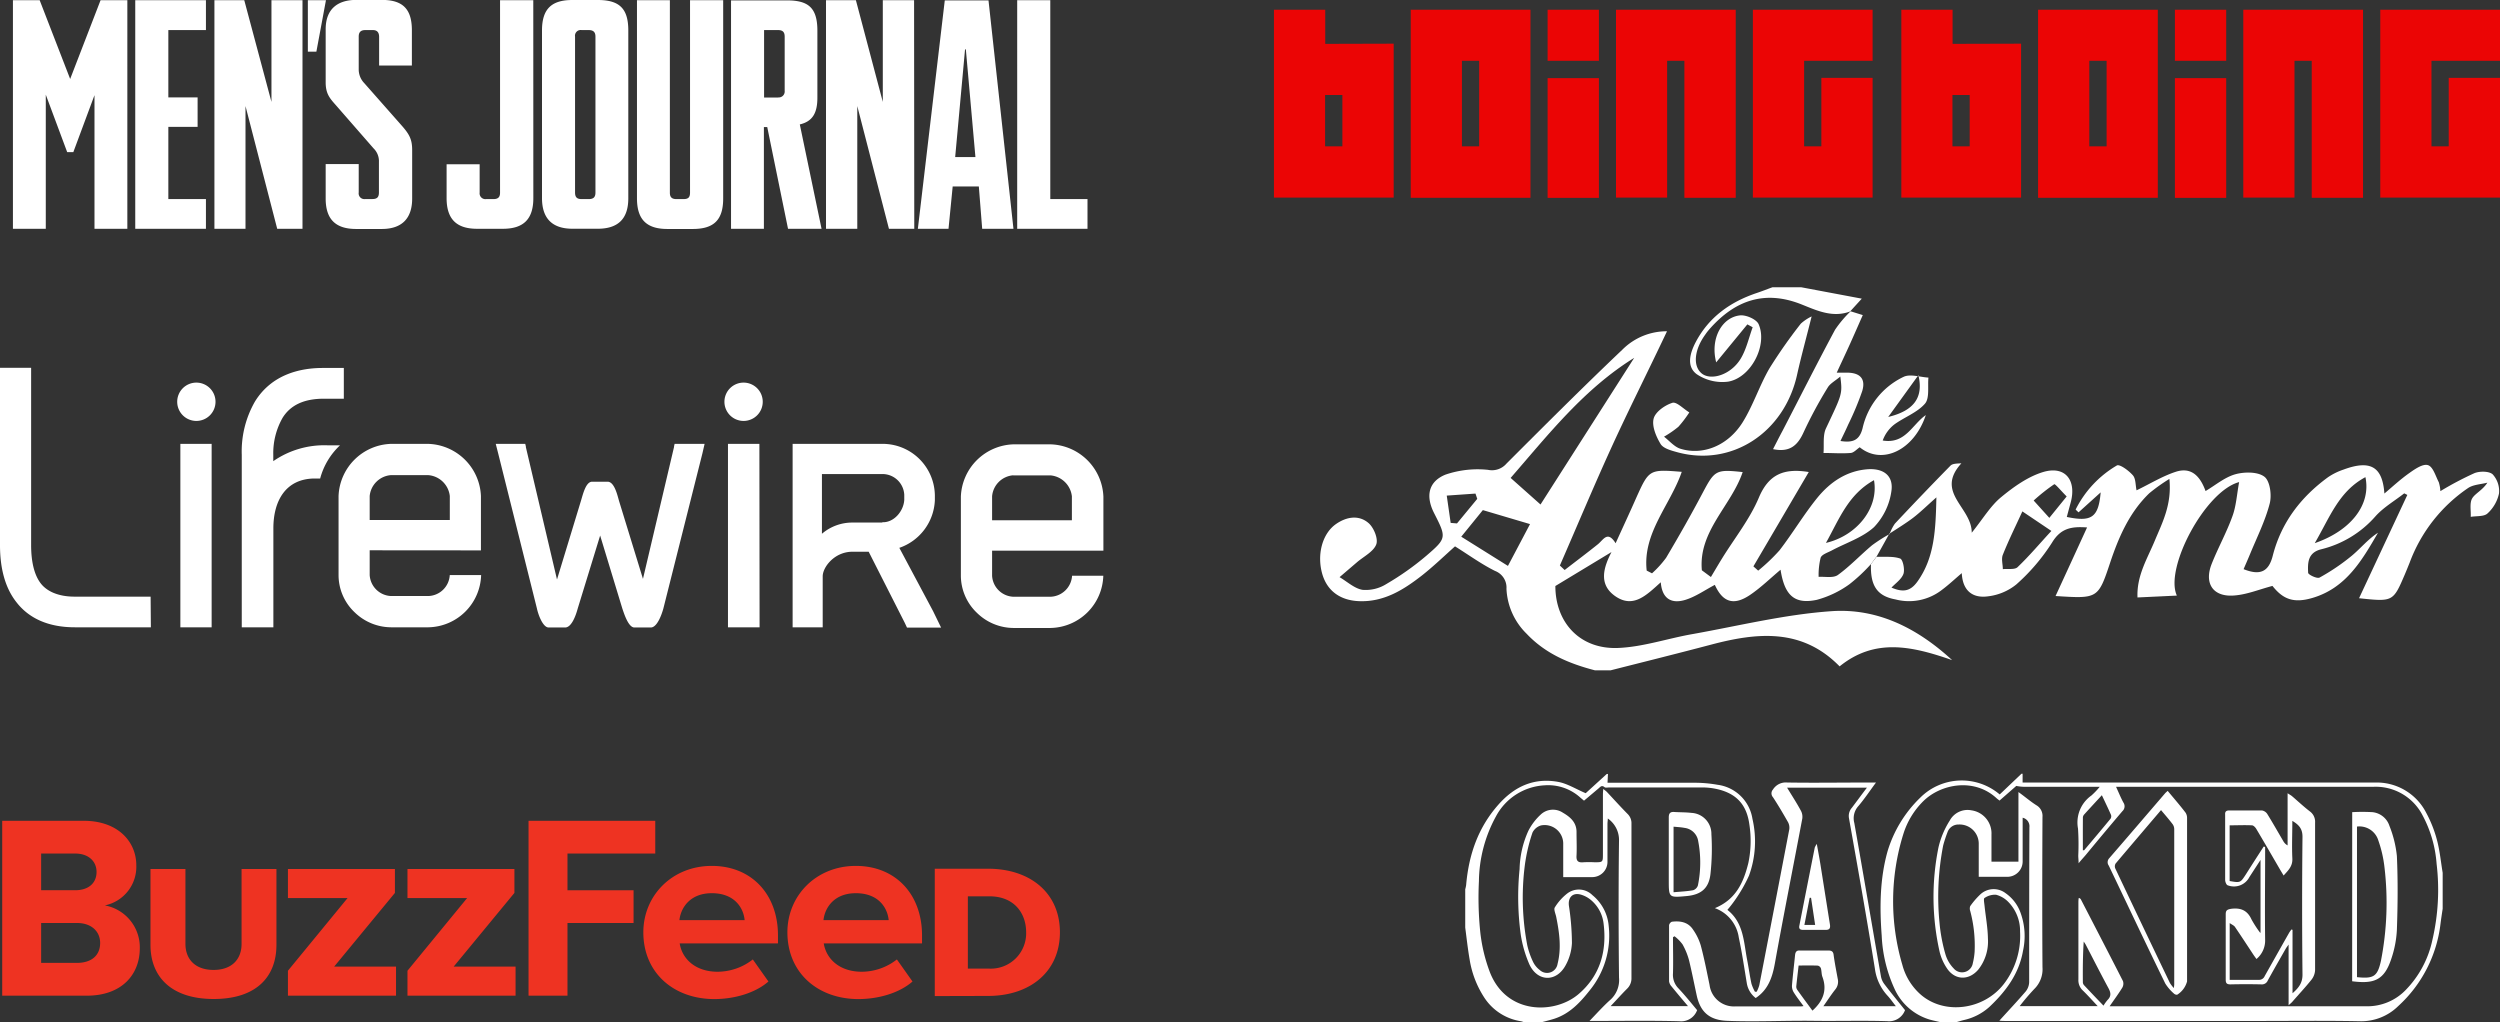
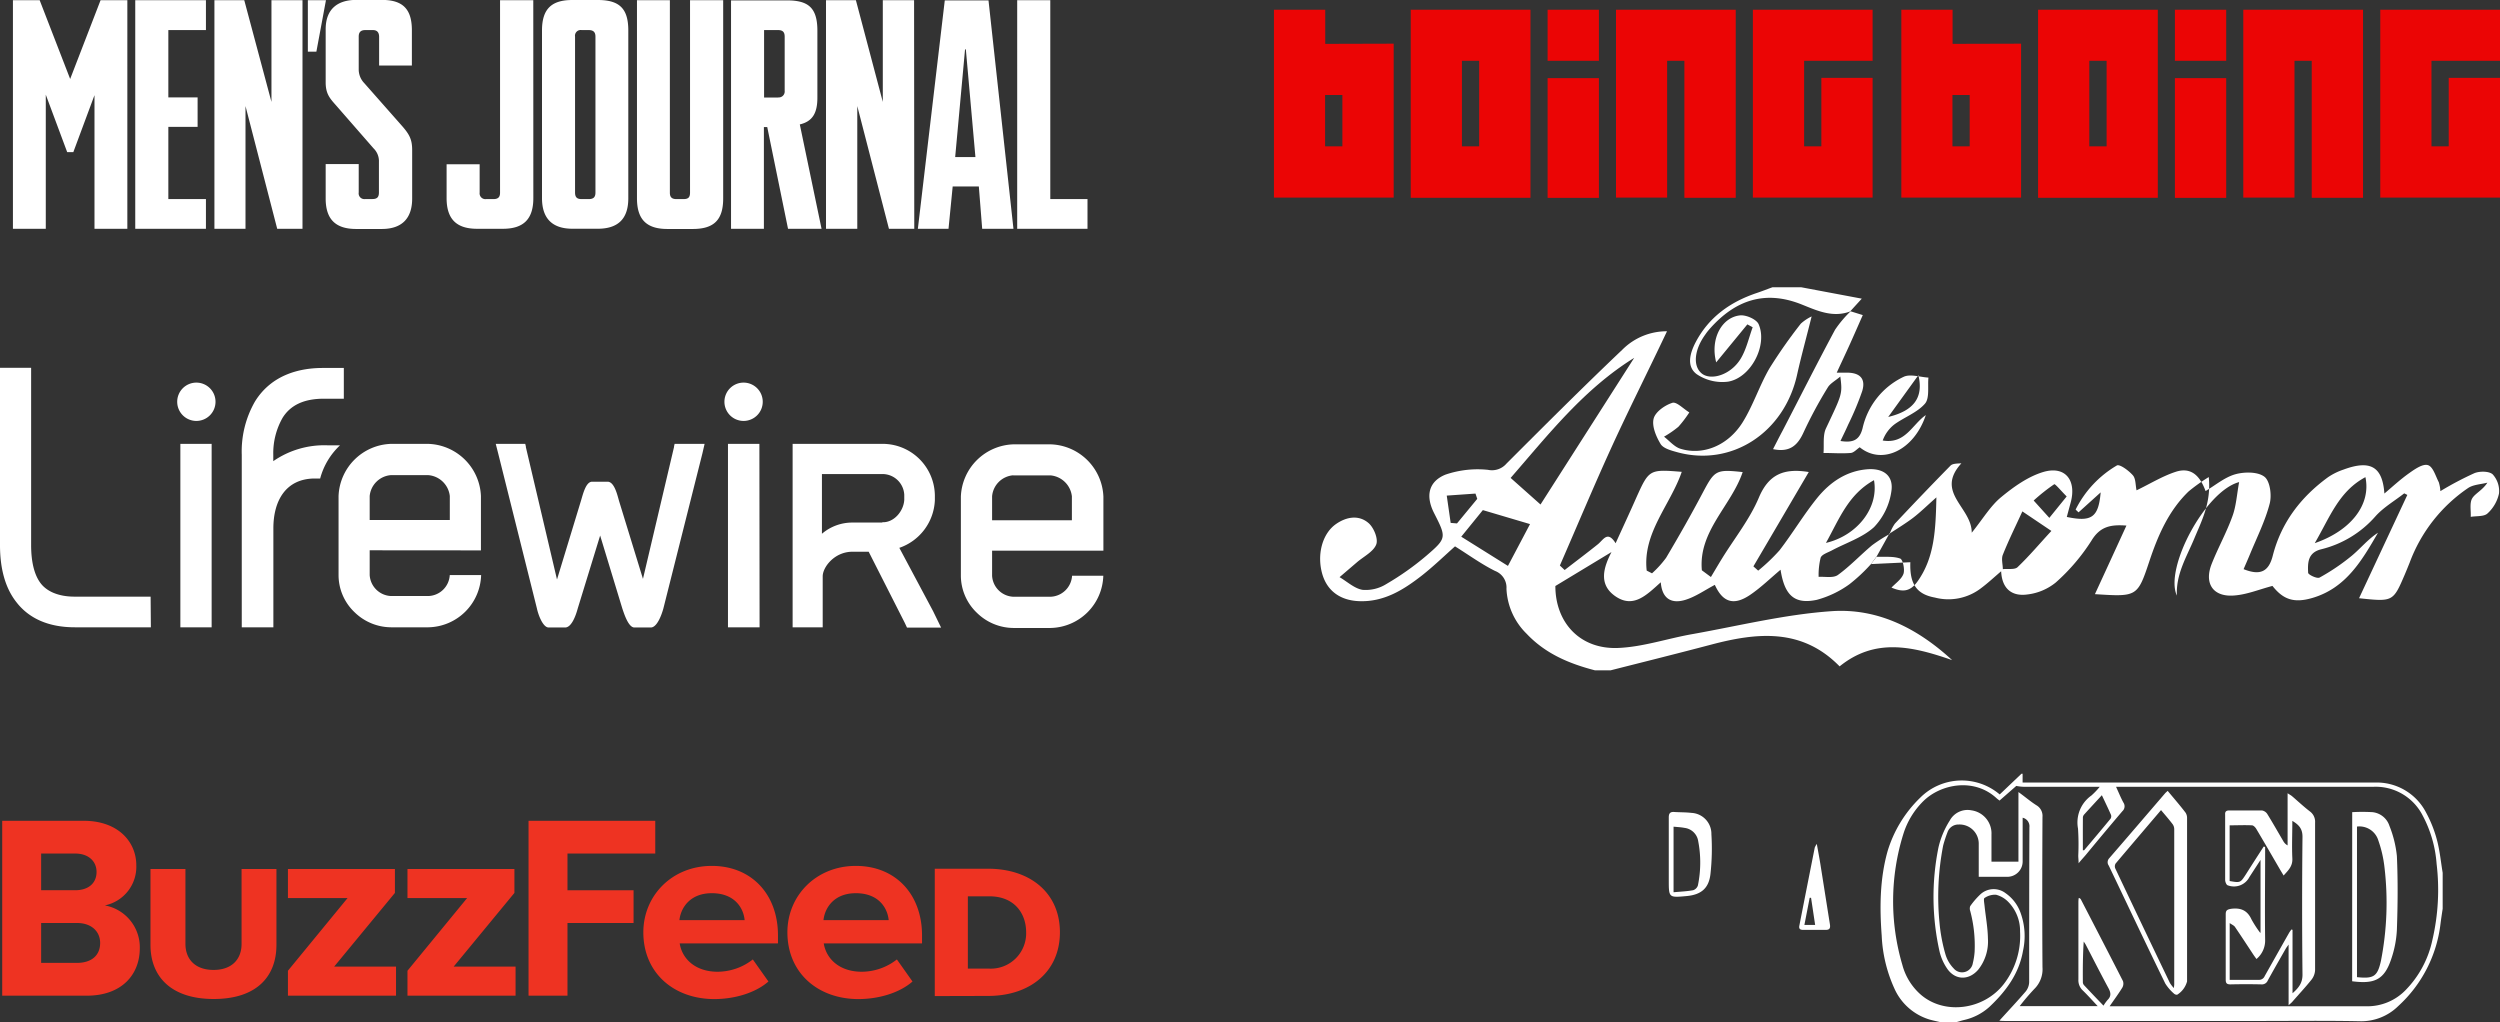
<svg xmlns="http://www.w3.org/2000/svg" id="Layer_1" data-name="Layer 1" viewBox="0 0 522 213.4">
  <rect x="0" y="0" width="522" height="213.4" fill="#333333" stroke="none" />
  <defs>
    <style>
      .cls-1{fill:#fff}.cls-3{fill:red}.cls-4{fill:#e32}
    </style>
  </defs>
  <path d="M122.92 41.57h-1.48c-1 0-1.37-.41-1.37-1.4V7.64a1.19 1.19 0 0 1 1.37-1.36h1.48c.91 0 1.41.37 1.41 1.36v32.57c0 1-.46 1.36-1.41 1.36m8.27-35.21c0-4.54-1.82-6.36-6.37-6.36h-5.29c-4.29 0-6.36 1.78-6.36 6.36v35c0 4.38 2.27 6.4 6.36 6.4h5.29c4.22 0 6.37-2.06 6.37-6.36Zm31.28 14h-2.93V6.28h2.93c.95 0 1.37.41 1.37 1.36v11.34a1.24 1.24 0 0 1-1.37 1.36m4.53 5.64c2.64-.62 3.67-2.35 3.67-5.58v-14c0-4.83-1.94-6.32-6.36-6.32h-11.67v47.69h6.86V26.53h.7l4.34 21.24h7Zm32.44 6.82 2.06-22.48h.17l2 22.48ZM206.4.08h-9.13l-5.62 47.69h6.4l.87-8.84h5.46l.7 8.84h6.53ZM26.55.04H21l-6.35 16.45L8.28.04H2.7v47.73h6.86v-28l4.47 12h1.28l4.42-11.9v27.9h6.86V.04ZM43 41.57h-7.85V26.49h6.11v-6.16h-6.11V6.28H43V.04H28.24v47.73H43ZM63.21.04h-6.53v21.24L51 .04h-6.23v47.73h6.49V22.15l6.62 25.62h5.28V.04Zm22.85 31.28c0-2.27-.62-3.34-2.27-5.2l-7.73-8.76a4.12 4.12 0 0 1-1.16-2.9V7.64c0-.86.37-1.36 1.37-1.36h1.61c.86 0 1.28.5 1.28 1.41v6H86V6.32c0-4.54-2-6.34-6.3-6.34h-5.29C70.6-.02 68 1.78 68 6.12v11.07c0 2.36.83 3.31 2.11 4.75L78 30.98a3.74 3.74 0 0 1 1.12 2.85v6.37c0 1-.42 1.36-1.37 1.36h-1.48a1.19 1.19 0 0 1-1.37-1.36v-5.94H68v7.19c0 4.34 2.07 6.36 6.37 6.36h5.33c4.29 0 6.36-2.27 6.36-6.36ZM64.28.04v10.75h1.78l2-10.75Zm47.07 0h-6.94v40.21c0 .91-.41 1.32-1.37 1.32h-1.52a1.21 1.21 0 0 1-1.37-1.36V34.3h-6.9v7.07c0 4.42 2.11 6.4 6.36 6.4H105c4.3 0 6.36-2 6.36-6.4Zm39.59 0h-6.86v40.17c0 1-.37 1.36-1.36 1.36h-1.49c-.95 0-1.36-.41-1.36-1.32V.04H133v41.37c0 4.42 2 6.4 6.36 6.4h5.29c4.35 0 6.35-1.83 6.35-6.36V.04Zm39.92 0h-6.53v21.24L178.71.04h-6.24v47.73H179V22.15l6.61 25.62h5.29ZM227 47.77h-14.61V.04h6.91v41.53h7.77v6.2Z" class="cls-1" />
  <g style="opacity:.9">
    <path d="M291 9.12v32.14h-25V2.03h10.71v7.13Zm-10.71 10.72h-3.61v10.71h3.61ZM319.56 2.03V41.3h-25V2.03ZM308.85 12.7h-3.6v17.85h3.6ZM333.85 2.03V12.7h-10.71V2.03Zm0 14.28v25h-10.71v-25ZM337.42 41.26V2.03h25V41.3H351.7V12.7h-3.6v28.56ZM391 2.03V12.7h-14.3v17.85h3.6V16.26H391v25h-25V2.03ZM422 9.12v32.14h-25V2.03h10.7v7.13Zm-10.73 10.72h-3.6v10.71h3.6ZM450.55 2.03V41.3h-25V2.03ZM439.86 12.7h-3.61v17.85h3.61ZM464.83 2.03V12.7h-10.71V2.03Zm0 14.28v25h-10.71v-25ZM468.4 41.26V2.03h25V41.3h-10.71V12.7h-3.6v28.56ZM522 2.03V12.7h-14.31v17.85h3.6V16.26H522v25h-25V2.03Z" class="cls-3" />
  </g>
  <g id="Layer_2" data-name="Layer 2">
    <g id="Layer_1-2" data-name="Layer 1-2">
      <path d="M100.12 114.92h.3v-11.34a11.37 11.37 0 0 0-11-10.9h-7.81a11.33 11.33 0 0 0-10.92 10.9v16.52a10.7 10.7 0 0 0 3.37 7.76 11 11 0 0 0 7.57 3.12h7.83a11.23 11.23 0 0 0 11-10.9h-6.55a4.63 4.63 0 0 1-4.45 4.37h-7.83a4.66 4.66 0 0 1-4.44-4.37v-5.18Zm-18.5-15.71h7.82a4.92 4.92 0 0 1 4.48 4.37v5H77.19v-5a4.83 4.83 0 0 1 4.4-4.37ZM230.06 114.98h.33v-11.3a11.38 11.38 0 0 0-11-10.9h-7.83a11.35 11.35 0 0 0-10.93 10.9v16.51a10.76 10.76 0 0 0 3.37 7.79 11 11 0 0 0 7.55 3.14h7.82a11.23 11.23 0 0 0 11-10.9h-6.52a4.68 4.68 0 0 1-4.45 4.38h-7.82a4.64 4.64 0 0 1-4.43-4.38v-5.24Zm-18.5-15.72h7.79a4.94 4.94 0 0 1 4.46 4.37v5h-16.66v-5a4.81 4.81 0 0 1 4.4-4.39ZM31.5 130.98H15.64c-5.41 0-9.55-1.78-12.24-5.28-2.29-2.92-3.4-6.93-3.4-11.9v-37h6.5v37c0 3.59.69 6.29 2 8s3.74 2.78 7.07 2.78h15.88ZM44.19 92.68h-6.53v38.3h6.53ZM41 87.89a4 4 0 1 0-4-4 4 4 0 0 0 4 4ZM158.56 92.68H152v38.3h6.6ZM155.26 87.89a4 4 0 1 0-4-4 4 4 0 0 0 4 4ZM59 87.25c1.63-2.64 4.45-4 8.62-4h4.17v-6.42h-4.4c-4.48 0-10.57 1.21-14.15 7a20.91 20.91 0 0 0-2.76 11.15v36h6.6v-20.66c0-5.85 2.65-10.38 8.64-10.41h1.13A14.67 14.67 0 0 1 71 92.98h-2.67a18.69 18.69 0 0 0-11.27 3.31v-1.31A14.92 14.92 0 0 1 59 87.25ZM147.12 92.68h-6.26l-.12.51v.13l-6.49 27.55-5-16.29c-.37-1.33-1-4-2.39-4h-3.22c-1.33 0-1.92 2.64-2.34 4l-5 16.42-6.5-27.64v-.15l-.13-.53h-6.16l.51 2 8.08 32.34c.35 1.61 1.33 4 2.45 4H118c1.32 0 2.21-2.4 2.64-4l4.67-15.2 4.62 15.2c.44 1.32 1.32 4 2.53 4h3.42c1.32 0 2.27-2.64 2.64-4l8.14-32.34ZM194.83 127.61l-7.05-13.22a11 11 0 0 0 7.42-9.93v-1.07a10.91 10.91 0 0 0-11.12-10.71H165.5v38.3h6.28v-10.64c0-1.92 2.45-5.14 6.22-5.14h3.38l7.53 14.84.47 1h7.12Zm-10.57-18.5H178a9.73 9.73 0 0 0-6.38 2.34V98.98h12.6a4.56 4.56 0 0 1 4.59 4.32v1.09c-.15 2.39-2.2 4.77-4.59 4.65Z" class="cls-1" />
    </g>
  </g>
  <g id="BuzzFeed_on_White" data-name="BuzzFeed on White">
    <path d="M.46 207.9v-36.52h17c7.25 0 11 4.43 11 9.29a8.23 8.23 0 0 1-6.57 8.38 8.89 8.89 0 0 1 7.3 8.93c0 5.53-3.78 9.92-11.07 9.92Zm19.7-25.84c0-2.25-1.71-3.84-4.45-3.84H8.59v7.66h7.12c2.74 0 4.45-1.46 4.45-3.82Zm.75 14.83c0-2.31-1.71-4.17-4.86-4.17H8.59v8.33h7.48c3 0 4.84-1.53 4.84-4.16ZM31.42 197.31v-15.87h7.3v15.65c0 3.15 2 5.43 5.87 5.43s5.85-2.28 5.85-5.43v-15.65h7.28v15.85c0 6.64-4.17 11.3-13.1 11.3s-13.2-4.71-13.2-11.28ZM60.12 207.9v-5.21l12.45-15.17H60.12v-6.08h22.34v5l-12.68 15.38h12.91v6.08ZM85.08 207.9v-5.21l12.45-15.17H85.08v-6.08h22.33v5l-12.68 15.38h12.92v6.08ZM110.36 207.9v-36.52h26.46v6.84h-18.33v7.66h13.8v6.84h-13.8v15.18ZM134.33 194.66c0-7.66 6-13.86 14.29-13.86s13.82 5.92 13.82 14.5v1.68h-20.52c.51 3.22 3.26 5.92 7.94 5.92a12 12 0 0 0 7.33-2.57l3.26 4.61c-2.75 2.4-7.09 3.67-11.36 3.67-8.42-.04-14.76-5.47-14.76-13.95Zm14.29-8.16c-4.5 0-6.47 3-6.76 5.63h13.62c-.23-2.53-2.07-5.63-6.86-5.63ZM164.41 194.66c0-7.66 6-13.86 14.29-13.86s13.82 5.92 13.82 14.5v1.68H172c.52 3.22 3.26 5.92 7.95 5.92a11.94 11.94 0 0 0 7.32-2.57l3.26 4.61c-2.74 2.4-7.09 3.67-11.36 3.67-8.42-.04-14.76-5.47-14.76-13.95Zm14.29-8.16c-4.51 0-6.47 3-6.76 5.63h13.62c-.24-2.53-2.08-5.63-6.86-5.63ZM195.18 207.98v-26.59h11.13c8.73 0 15 5 15 13.27s-6.27 13.29-15 13.29Zm19.08-13.29c0-4.12-2.59-7.54-7.66-7.54h-4.51v15.1h4.51a7.38 7.38 0 0 0 7.66-7.59Z" class="cls-4" />
  </g>
-   <path d="m335.74 161.59-.09 1.85h18.45a27.22 27.22 0 0 1 4.51.42 8.48 8.48 0 0 1 7.3 7.11 20.84 20.84 0 0 1-.72 11.86 30.67 30.67 0 0 1-2.85 5 25.58 25.58 0 0 1-1.66 2.15c3.43 2.69 3.4 6.74 4.13 10.48.32 1.64.54 3.29.89 4.92a8.63 8.63 0 0 0 .73 1.69h.37a7.31 7.31 0 0 0 .54-1.35q3.15-16.27 6.26-32.54a2.45 2.45 0 0 0-.3-1.58c-1-1.75-2-3.46-3.11-5.15a1.19 1.19 0 0 1 0-1.59 3.16 3.16 0 0 1 3-1.47c5.68.09 11.36 0 17.05 0h1.47c-1.32 1.78-2.42 3.44-3.7 4.94a3.8 3.8 0 0 0-.83 3.51c1.89 10.69 3.7 21.39 5.57 32.08a3.76 3.76 0 0 0 .74 1.61c1.4 1.83 2.86 3.61 4.28 5.39a3.55 3.55 0 0 1-3.72 2.3c-5.11-.16-10.23 0-15.34-.07-6-.08-12.08.24-18.11 0-3.62-.15-5.57-1.8-6.33-5.32-.52-2.41-1-4.83-1.57-7.21a14.26 14.26 0 0 0-1.39-3.44 8.61 8.61 0 0 0-1.67-1.69l-.32.2c0 2.51.07 5 0 7.55a4 4 0 0 0 1.15 3.14c1.37 1.46 2.61 3 3.89 4.54a3.54 3.54 0 0 1-3.74 2.31c-5.75-.15-11.51-.06-17.27-.06h-1.46c1.51-1.56 2.79-3 4.25-4.32a5.56 5.56 0 0 0 1.91-4.75c-.1-9.51-.12-19 0-28.52a5.47 5.47 0 0 0-2.34-4.68c0 .44-.07.79-.07 1.14v8a3.18 3.18 0 0 1-3.11 3.1h-6.13v-7.12a3.88 3.88 0 0 0-4.64-3.67 2.89 2.89 0 0 0-1.78 1.5 35.54 35.54 0 0 0-1.61 6.93 53 53 0 0 0 .53 16.62 16.62 16.62 0 0 0 1.19 3.41 4.73 4.73 0 0 0 1.41 1.73 2.22 2.22 0 0 0 3.72-1.29c.84-3.29.37-6.54-.28-9.79-.14-.69-.57-1.6-.29-2a11 11 0 0 1 2.63-2.93 4 4 0 0 1 5.22.38 9.3 9.3 0 0 1 3.4 6.47 18.08 18.08 0 0 1-4 13.45c-2 2.53-4.15 4.82-7.32 5.87-.89.29-1.81.5-2.72.75h-3.63a4.65 4.65 0 0 0-.63-.21 11.17 11.17 0 0 1-7.75-5.05 20.46 20.46 0 0 1-3-7.9c-.38-2.19-.62-4.4-.91-6.61v-8a6.56 6.56 0 0 0 .19-.88c.54-6.3 2.48-12 6.77-16.83 3.36-3.79 7.42-5.61 12.4-4.72 1.93.34 3.72 1.49 5.79 2.37l4.39-4Zm-5 5.59-.73-.61a10 10 0 0 0-7.41-2.6 12.25 12.25 0 0 0-10.26 6.52 28.78 28.78 0 0 0-3.54 13.49 69.94 69.94 0 0 0 .27 10.54 34 34 0 0 0 2 8.43c3.48 9 13.6 8.84 18.53 4.62 4.53-3.88 5.94-9 5.23-14.72a7.52 7.52 0 0 0-2.53-4.83 5.79 5.79 0 0 0-2.24-1.23c-1.72-.47-2.69.62-2.47 2.34a53.44 53.44 0 0 1 .63 7.77 10.62 10.62 0 0 1-1.35 4.71c-1.93 3.49-5.8 3.4-7.51-.19a24.8 24.8 0 0 1-1.84-6.37 58.27 58.27 0 0 1-.23-13.59 20.31 20.31 0 0 1 1.84-8 12 12 0 0 1 2.65-3.45 3.72 3.72 0 0 1 4.56-.31c1.57.91 2.9 2.06 2.84 4.16 0 1.59.08 3.18 0 4.77-.09 1.21.38 1.52 1.48 1.41a21.49 21.49 0 0 1 2.27 0c1.76 0 1.76 0 1.76-1.81v-12c0-.44 0-.87.08-1.5.37.31.58.45.75.63 1.43 1.52 2.82 3.07 4.28 4.55a2.7 2.7 0 0 1 .85 2.1v32.15a3 3 0 0 1-.93 2.3c-1.13 1.13-2.2 2.33-3.42 3.62h16.15c-1.22-1.45-2.34-2.76-3.43-4.11a2 2 0 0 1-.52-1.07v-11.71a1 1 0 0 1 .58-.73c1.74-.22 3.39.06 4.42 1.63a11.5 11.5 0 0 1 1.62 3.32c.73 2.73 1.27 5.51 1.84 8.27a5.12 5.12 0 0 0 5.32 4.46h13.74a5.1 5.1 0 0 0 .56-.07c-.74-1-1.42-1.87-2-2.79a2.53 2.53 0 0 1-.42-1.45c.17-2.14.44-4.28.65-6.42.07-.64.32-1 1-.94h6c.71 0 1 .29 1.06 1 .23 1.65.55 3.28.85 4.91a2.56 2.56 0 0 1-.51 2.22c-.86 1.08-1.6 2.24-2.49 3.5h15.14c-.65-.83-1.16-1.57-1.77-2.23a10.2 10.2 0 0 1-2.61-5.6c-1.69-10.47-3.54-20.91-5.4-31.36a2.6 2.6 0 0 1 .6-2.26c1-1.33 2-2.69 3.13-4.18h-16.66c1 1.66 2 3.18 2.85 4.76a2.68 2.68 0 0 1 .32 1.68c-1.9 10.09-3.91 20.16-5.73 30.26-.53 2.94-1.41 5.5-4 7.22a4.89 4.89 0 0 1-1.85-3.06c-.53-3.19-1-6.4-1.68-9.57a7.66 7.66 0 0 0-5-6.14c4.38-1.79 6-5.35 7-9.45a22.41 22.41 0 0 0 .21-8c-.54-4.06-2.61-6.42-6.59-7.37a14 14 0 0 0-3-.38h-19.66c-.34 0-.79.11-1-.06-.57-.48-.87-.06-1.23.25Zm44.81 34.42c-.17 1.53-.35 2.95-.49 4.37a1.18 1.18 0 0 0 .22.72c1.05 1.48 2.13 2.93 3.16 4.33 2.16-1.94 3.14-4.2 2.08-7.06-.21-.56-.15-1.21-.32-1.78a.93.93 0 0 0-.65-.56c-1.28-.05-2.55-.02-3.97-.02Z" class="cls-1" />
  <path d="M405.05 213.4c-.73-.17-1.47-.32-2.19-.53a11.73 11.73 0 0 1-7.33-6.51 29.66 29.66 0 0 1-2.63-11c-.44-5.91-.4-11.78 1.21-17.57a25.94 25.94 0 0 1 6.81-11.21 12.25 12.25 0 0 1 16.62-.7l4.55-4.33h.23v1.85h73.44a11.6 11.6 0 0 1 10.81 6.27 25.88 25.88 0 0 1 2.28 5.77c.59 2.22.8 4.53 1.18 6.8v7.5c-.15 1-.32 2.08-.45 3.12a27.6 27.6 0 0 1-8.82 17.2 11 11 0 0 1-8.11 3.17c-7-.14-14-.05-21-.05h-52.83c-.39 0-.79 0-1.36-.06 1.93-2.13 3.77-4.08 5.51-6.11a3.3 3.3 0 0 0 .72-1.9c0-10.79 0-21.58.05-32.37a1.83 1.83 0 0 0-1.41-2v9.05a3.21 3.21 0 0 1-3.23 3.29h-5.94v-7a4 4 0 0 0-4.2-3.92 2.4 2.4 0 0 0-2.34 1.66 28.16 28.16 0 0 0-.88 2.69 55.86 55.86 0 0 0-.76 16.27 34.26 34.26 0 0 0 1.25 6.55 7.11 7.11 0 0 0 1.7 2.88 2.28 2.28 0 0 0 4-1.12 14.2 14.2 0 0 0 .37-2.35 28 28 0 0 0-.92-8.54 1.48 1.48 0 0 1 0-1 16.3 16.3 0 0 1 2.06-2.4 4.09 4.09 0 0 1 5.33-.3 8.45 8.45 0 0 1 3.09 4 14.26 14.26 0 0 1 .54 8.05c-.83 4.78-3.57 8.44-7 11.68a11.75 11.75 0 0 1-5.28 2.74c-.51.12-1 .28-1.51.42ZM421 164.1l-3.5 3.06c-.26-.2-.44-.33-.61-.48-4.69-4.34-11.67-3-15.33.63a16.52 16.52 0 0 0-4.14 6.83 47 47 0 0 0-.2 27.36 12.51 12.51 0 0 0 3.85 6.19c4.9 4.24 13.08 3.22 17.3-2.19a16.49 16.49 0 0 0 3.42-11 8.64 8.64 0 0 0-2.54-6.26 5.49 5.49 0 0 0-2.49-1.42 3.89 3.89 0 0 0-2.39.68c-.24.13-.06 1 0 1.6.24 2.28.67 4.57.71 6.86a9.49 9.49 0 0 1-2 6.48c-2 2.35-4.92 2.25-6.59-.3a10.81 10.81 0 0 1-1.47-3.29 52 52 0 0 1-.26-21.94 18.08 18.08 0 0 1 2.35-5.58 4.22 4.22 0 0 1 4.54-2.13 4.86 4.86 0 0 1 4.17 5.07v5.64h5.63v-14.53c1.4 1 2.54 2 3.77 2.77a2.55 2.55 0 0 1 1.25 2.43c-.05 10.45-.07 20.9 0 31.36a5.78 5.78 0 0 1-1.7 4.55 47 47 0 0 0-3.06 3.59H438c-1.12-1.19-2.07-2.26-3.09-3.25a2.9 2.9 0 0 1-.94-2.31v-15.9c0-.38 0-.76.08-1.13a.64.64 0 0 1 .46.35c2.93 5.67 5.87 11.34 8.76 17a1.67 1.67 0 0 1-.14 1.39c-.78 1.27-1.67 2.47-2.64 3.88h53.6a11.12 11.12 0 0 0 8.22-3.4 21.26 21.26 0 0 0 5.58-10.48 45.92 45.92 0 0 0 .87-15.89 25.26 25.26 0 0 0-2.91-10.06 11 11 0 0 0-10.22-6h-53.8c.58 1.26 1 2.31 1.54 3.3a1.37 1.37 0 0 1-.22 1.8c-2.55 3-5.06 6-7.58 9.06-.44.53-.9 1-1.56 1.81 0-.76-.07-1.16-.07-1.57a51 51 0 0 0-.05-5.67 6.89 6.89 0 0 1 2.8-6.91 16.43 16.43 0 0 0 1.74-1.82h-15.91a9.29 9.29 0 0 1-1.52-.18Zm18.21 45.88a9 9 0 0 1 .85-1.19c.82-.81.68-1.56.16-2.51-1.62-3-3.14-6-4.7-9-.13-.24-.29-.46-.44-.69-.19 2.87-.2 5.68-.18 8.5a1 1 0 0 0 .24.61c1.33 1.42 2.68 2.84 4.07 4.28Zm-4.31-32.44c.19 0 .29 0 .32-.07 1.83-2.16 3.66-4.33 5.46-6.52a.94.94 0 0 0 .1-.8c-.59-1.34-1.23-2.66-1.91-4.11-1.29 1.4-2.49 2.7-3.67 4a1.06 1.06 0 0 0-.29.6c-.02 2.34-.01 4.62-.01 6.93ZM348.44 178.3v-7.61c0-.81.25-1.2 1.1-1.15 1.21.08 2.43.05 3.63.19a4.38 4.38 0 0 1 4.17 4.45 48.53 48.53 0 0 1-.2 8.35c-.35 3-2 4.3-5 4.57-3.7.34-3.7.34-3.7-3.35Zm1-5.69v13.69c1.41-.13 2.76-.18 4.08-.42a1.55 1.55 0 0 0 1-1 23.65 23.65 0 0 0 .07-9.22 3.29 3.29 0 0 0-2.88-2.8c-.71-.14-1.44-.17-2.28-.25ZM379.35 176.21c.28 1.57.52 2.84.73 4.12.67 4.21 1.33 8.42 2 12.62.13.8 0 1.23-.93 1.21h-4.65c-.62 0-.93-.21-.8-.87q1.6-8.16 3.22-16.31a4 4 0 0 1 .43-.77Zm-1.2 11.25h-.29l-1.1 5.66H379Z" class="cls-1" />
  <path d="M472 194.66v-15.11l-2.32 3.57a3.63 3.63 0 0 1-4.54 1.73c-.27-.08-.53-.73-.53-1.13V170.09c-.05-.62.22-.87.86-.87h6.81a1.66 1.66 0 0 1 1.11.71c1.15 1.86 2.23 3.77 3.34 5.66a2.27 2.27 0 0 0 .92.93v-10.89c.44.29.69.42.9.59 1.24 1.06 2.43 2.18 3.71 3.17a2.67 2.67 0 0 1 1.13 2.39v30.79a3.5 3.5 0 0 1-.76 2c-1.28 1.6-2.68 3.09-4 4.61-.19.22-.42.39-.77.72v-12.68c-.3.43-.47.64-.6.87-1.26 2.21-2.52 4.4-3.74 6.62a1.31 1.31 0 0 1-1.31.83q-3.24-.08-6.48 0c-.8 0-1-.26-1-1v-13.63c0-.83.29-1 1.11-1.15 2-.26 3.4.3 4.27 2.21a23.2 23.2 0 0 0 1.84 2.83Zm.69-17.9.27.09v1.22c0 6.06-.08 12.11 0 18.17a5 5 0 0 1-1.81 4c-.24-.33-.46-.63-.66-.93-1.27-1.93-2.53-3.86-3.83-5.77-.21-.31-.63-.47-1.1-.8v11.85h6a1.27 1.27 0 0 0 1.31-.79c1.69-3 3.41-6.06 5.13-9.09a7.42 7.42 0 0 1 .46-.64l.22.08v13.24c1.31-1.15 2.1-2.17 2.08-3.93q-.15-14.36 0-28.73c0-1.7-.74-2.5-2.12-3.33 0 2.7-.12 5.27 0 7.82.1 1.65-.86 2.51-1.82 3.59l-.64-1.06c-1.69-2.91-3.37-5.82-5.09-8.71-.19-.31-.57-.7-.87-.71-1.54-.08-3.08 0-4.67 0v11.63c2.21.39 2.25.37 3.36-1.35q1.87-2.95 3.75-5.85ZM452.61 165.13c1.3 1.57 2.55 3 3.74 4.56a2.06 2.06 0 0 1 .31 1.16v34.07a4.71 4.71 0 0 1-2.05 2.77.83.83 0 0 1-.68-.22 9.49 9.49 0 0 1-1.82-2.11c-4-8.19-7.87-16.41-11.8-24.62a1.2 1.2 0 0 1 .08-1.52c3.92-4.52 7.81-9.07 11.7-13.6.13-.14.28-.26.52-.49Zm-1.37 4c-3.24 3.81-6.38 7.48-9.5 11.18a1.15 1.15 0 0 0-.08 1q5.68 12 11.42 23.94a8.6 8.6 0 0 0 .81 1.06 6.89 6.89 0 0 0 .09-.74V173.1a1.8 1.8 0 0 0-.33-1c-.73-.97-1.53-1.88-2.41-2.93ZM491.14 169.58a37.15 37.15 0 0 1 4.23 0 4.17 4.17 0 0 1 3.54 2.85 23.22 23.22 0 0 1 1.56 6.32c.23 5.13.18 10.27 0 15.4a22 22 0 0 1-1.18 6.09c-1.48 4.49-3.66 5.22-8.16 4.65Zm1 3v31.45c3.48.36 4.27-.12 5-3.4a63.06 63.06 0 0 0 .74-19.53 25.25 25.25 0 0 0-1.28-5.6 4.13 4.13 0 0 0-4.49-2.91ZM390.66 117.78a34.84 34.84 0 0 1-4.54 4.24 21 21 0 0 1-6.75 3.22c-4.68 1-6.76-.91-7.59-6.28-2.13 1.79-4.09 3.71-6.32 5.23-3.47 2.36-5.76 1.56-7.4-2.07-2.05 1.07-4 2.47-6.16 3.13-2.67.82-4.84 0-5.13-3.67-2.91 2.6-5.71 5.58-9.55 2.87-3.5-2.47-2.38-6-.74-9.18l-11.72 7.09c0 7.6 5.12 13.3 13.19 12.93 5.19-.23 10.31-2 15.49-2.9 9.62-1.72 19.21-4.09 28.91-4.77 9.4-.67 17.75 3.3 25.25 10.21-8.38-2.92-16.1-4.67-23.49 1.31-7.82-8-17.15-7.1-26.79-4.55-7 1.85-14 3.59-21 5.37H333c-5.36-1.4-10.29-3.45-14.24-7.63a14 14 0 0 1-4.21-9.39 3.71 3.71 0 0 0-2.39-3.73c-2.83-1.41-5.43-3.3-8.35-5.13-2.17 1.93-4.44 4.13-6.91 6.08-3.85 3-7.95 5.58-13.16 5.36-3.91-.16-6.62-2.15-7.64-5.64-1.18-4.08 0-8.48 2.87-10.47 2.18-1.51 4.73-1.94 6.75-.22 1.11.93 2.08 3.28 1.65 4.46-.56 1.52-2.57 2.51-4 3.72l-3.67 3.14c1.59.93 3.11 2.38 4.81 2.65a8.13 8.13 0 0 0 5-1.24 57.64 57.64 0 0 0 8.32-5.89c4.28-3.68 4.19-3.8 1.59-8.93-1.77-3.51-1.19-6.54 2.4-8a20.82 20.82 0 0 1 8.86-1 4 4 0 0 0 3.87-1.3c8-8 16-16 24.22-23.81a13.06 13.06 0 0 1 9.3-3.82C344 77.78 340 85.68 336.34 93.71s-7.1 16.27-10.64 24.37l1 .94c2.32-1.8 4.68-3.56 7-5.43 1.16-1 2-2.79 3.64-.16 1.6-3.52 3-6.52 4.32-9.52 2.66-5.9 2.73-5.94 9.49-5.39-2.37 6.91-8.2 12.73-7.32 20.62l1.11.57a21.32 21.32 0 0 0 2.94-3.24c2.64-4.45 5.2-8.94 7.61-13.51 2.52-4.75 2.76-5 8.38-4.39-2.35 7-9.28 12.34-8.52 20.51l1.89 1.4c.78-1.3 1.54-2.61 2.34-3.9 2.6-4.21 5.78-8.18 7.67-12.68 2.07-4.9 5.27-6.18 10.42-5.34-3.89 6.63-7.72 13.17-11.56 19.7l1 .89a38.24 38.24 0 0 0 4.46-4.25c2.75-3.57 5.06-7.48 7.92-11 2.62-3.2 6-5.54 10.34-5.91 3.46-.29 5.65 1.36 5.07 4.72a13.57 13.57 0 0 1-3.61 7.36c-2.42 2.2-5.86 3.28-8.84 4.88-.83.44-2.05.81-2.3 1.5a15 15 0 0 0-.42 4c1.34-.09 3 .3 4-.38 2.56-1.85 4.74-4.2 7.17-6.23a33.86 33.86 0 0 1 3.71-2.37l-.09-.09q-1.32 2.39-2.65 4.77Zm-69-12.44 19.56-30.62c-10.56 6.55-18 16.12-25.8 25.07Zm-2.19 4.09-9.85-2.92-4.51 5.55 9.75 6.1Zm61.74 3.94c6.49-1.5 11.12-7.28 10.08-13.11-5.41 2.99-7.29 8.2-10.04 13.11Zm-78.31-4.19 1.32.11 4.23-5.13-.37-1.1-6 .42Z" class="cls-1" />
-   <path d="M386.44 64.98c-3.65 1.44-6.95-.08-10.18-1.38-7.71-3.11-13.92-.94-19.21 5-.36.41-.71.84-1 1.28-2.3 3.17-2.61 6.55-.74 8.09s6 .38 8.1-3c1.23-2 1.73-4.41 2.55-6.64l-1.11-.6-6.51 7.93c-1.3-5 1.23-9.43 5-9.81 1.26-.12 3.41.82 3.86 1.84 1.93 4.4-1.62 11.21-6.38 12a9.53 9.53 0 0 1-6.56-1.57c-2.18-1.64-1.39-4.4-.21-6.66 2.76-5.25 7.23-8.42 12.75-10.28 1.11-.37 2.19-.8 3.29-1.2h6l12.65 2.38-2.39 2.62ZM390.66 117.78l1.16-1.53c1.66.07 3.42-.15 4.93.37.57.19 1 2.26.7 3.18-.4 1.14-1.67 2-2.51 2.89 2.35 1 3.92.86 5.45-1.3 3.56-5 3.78-10.84 3.93-17.54-2.1 1.86-3.42 3.17-4.88 4.28s-3.3 2.24-5 3.35l.09.09a9.13 9.13 0 0 1 1.12-2.23q5.73-6.12 11.61-12.11c.4-.41 1.17-.44 2.28-.49-5.58 6.13 2.18 9.16 2.16 14.49 2.35-2.91 3.89-5.56 6.11-7.4 2.64-2.18 5.66-4.34 8.87-5.29 4.49-1.31 6.89 1.67 5.72 6.24-.27 1-.57 2.1-.85 3.16 5.16 1.08 6.62.13 7.07-5.13l-4.62 4.17-.61-.58a22.1 22.1 0 0 1 8.61-9.21c.59-.33 2.48 1.07 3.34 2.05.62.7.53 2 .77 3.14 2.82-1.36 5.37-2.94 8.13-3.85 3-1 5 .47 6.28 4 2.07-1.22 4-2.89 6.24-3.51 1.9-.52 4.69-.54 6.06.53 1.17.91 1.55 3.87 1.09 5.61-.93 3.58-2.64 7-4.05 10.41-.45 1.1-.93 2.18-1.4 3.27 3.52 1.41 5.25.49 6.09-2.8 1.76-6.91 5.85-12.24 11.53-16.39a13.22 13.22 0 0 1 3.24-1.6c5.72-2.12 8.15-.52 8.54 5 1.53-1.28 3.28-2.92 5.21-4.28 1.17-.83 2.85-2 3.91-1.64s1.57 2.28 2.24 3.56a7.55 7.55 0 0 1 .33 1.86 68.53 68.53 0 0 1 7.12-3.76c1.11-.44 3.07-.43 3.81.26a5.17 5.17 0 0 1 1.31 4 7.84 7.84 0 0 1-2.4 4.16c-.74.69-2.3.5-3.5.71.07-1.32-.28-2.87.31-3.87s2.15-1.69 3.17-3.27c-1.34.35-2.89.38-4 1.1a32.48 32.48 0 0 0-12.23 15.59c-.33.82-.66 1.64-1 2.44-2.47 5.75-2.47 5.75-9.57 5l10.08-21.57-.65-.33c-2 1.58-4.31 2.9-6 4.79a22 22 0 0 1-11.37 6.9c-2.78.71-2.79 2.83-2.69 4.89 0 .41 1.91 1.31 2.4 1a43.58 43.58 0 0 0 6.7-4.54c1.86-1.54 3.39-3.47 5.48-4.81-3.33 5.77-6.68 11.54-13.66 13.6-3.88 1.15-6.13.34-8.37-2.5-2.78.73-5.34 1.81-8 2-4.38.35-6.31-2.48-4.7-6.58 1.33-3.37 3.12-6.57 4.35-10 .78-2.13.91-4.5 1.39-7.1-7.09 1.88-15.63 18-13 23.7l-8.22.39c-.2-4.54 2.05-8.09 3.61-11.85s3.59-7.52 3.05-12.9a36.54 36.54 0 0 0-4.21 3c-4.14 4-6.37 9.12-8.17 14.51-2.5 7.53-2.6 7.5-11.39 6.94 2.2-4.77 4.33-9.41 6.58-14.32-3.26-.24-5.49.15-7.31 3.16a41.29 41.29 0 0 1-7.45 8.73 11.51 11.51 0 0 1-5.89 2.49c-3.16.45-5.33-1.07-5.51-4.84-1.52 1.29-2.77 2.47-4.14 3.49a11.18 11.18 0 0 1-9.7 2c-3.85-.7-5.28-2.88-5.12-7.38Zm31.61-11c-1.41 3.09-2.86 6-4.08 9.06-.35.86 0 2 0 3 1.05-.12 2.48.16 3.08-.42 2.47-2.35 4.68-5 7.06-7.56Zm61 6.65c7.64-2.63 11.83-8.07 10.63-13.8-5.56 2.97-7.41 8.35-10.59 13.8Zm-51.75-9.77c-1.21-1.21-2.4-2.67-2.6-2.55a39.75 39.75 0 0 0-4.29 3.4l3.27 3.62Z" class="cls-1" />
+   <path d="M386.44 64.98c-3.65 1.44-6.95-.08-10.18-1.38-7.71-3.11-13.92-.94-19.21 5-.36.41-.71.84-1 1.28-2.3 3.17-2.61 6.55-.74 8.09s6 .38 8.1-3c1.23-2 1.73-4.41 2.55-6.64l-1.11-.6-6.51 7.93c-1.3-5 1.23-9.43 5-9.81 1.26-.12 3.41.82 3.86 1.84 1.93 4.4-1.62 11.21-6.38 12a9.53 9.53 0 0 1-6.56-1.57c-2.18-1.64-1.39-4.4-.21-6.66 2.76-5.25 7.23-8.42 12.75-10.28 1.11-.37 2.19-.8 3.29-1.2h6l12.65 2.38-2.39 2.62ZM390.66 117.78l1.16-1.53c1.66.07 3.42-.15 4.93.37.57.19 1 2.26.7 3.18-.4 1.14-1.67 2-2.51 2.89 2.35 1 3.92.86 5.45-1.3 3.56-5 3.78-10.84 3.93-17.54-2.1 1.86-3.42 3.17-4.88 4.28s-3.3 2.24-5 3.35l.09.09a9.13 9.13 0 0 1 1.12-2.23q5.73-6.12 11.61-12.11c.4-.41 1.17-.44 2.28-.49-5.58 6.13 2.18 9.16 2.16 14.49 2.35-2.91 3.89-5.56 6.11-7.4 2.64-2.18 5.66-4.34 8.87-5.29 4.49-1.31 6.89 1.67 5.72 6.24-.27 1-.57 2.1-.85 3.16 5.16 1.08 6.62.13 7.07-5.13l-4.62 4.17-.61-.58a22.1 22.1 0 0 1 8.61-9.21c.59-.33 2.48 1.07 3.34 2.05.62.7.53 2 .77 3.14 2.82-1.36 5.37-2.94 8.13-3.85 3-1 5 .47 6.28 4 2.07-1.22 4-2.89 6.24-3.51 1.9-.52 4.69-.54 6.06.53 1.17.91 1.55 3.87 1.09 5.61-.93 3.58-2.64 7-4.05 10.41-.45 1.1-.93 2.18-1.4 3.27 3.52 1.41 5.25.49 6.09-2.8 1.76-6.91 5.85-12.24 11.53-16.39a13.22 13.22 0 0 1 3.24-1.6c5.72-2.12 8.15-.52 8.54 5 1.53-1.28 3.28-2.92 5.21-4.28 1.17-.83 2.85-2 3.91-1.64s1.57 2.28 2.24 3.56a7.55 7.55 0 0 1 .33 1.86 68.53 68.53 0 0 1 7.12-3.76c1.11-.44 3.07-.43 3.81.26a5.17 5.17 0 0 1 1.31 4 7.84 7.84 0 0 1-2.4 4.16c-.74.69-2.3.5-3.5.71.07-1.32-.28-2.87.31-3.87s2.15-1.69 3.17-3.27c-1.34.35-2.89.38-4 1.1a32.48 32.48 0 0 0-12.23 15.59c-.33.82-.66 1.64-1 2.44-2.47 5.75-2.47 5.75-9.57 5l10.08-21.57-.65-.33c-2 1.58-4.31 2.9-6 4.79a22 22 0 0 1-11.37 6.9c-2.78.71-2.79 2.83-2.69 4.89 0 .41 1.91 1.31 2.4 1a43.58 43.58 0 0 0 6.7-4.54c1.86-1.54 3.39-3.47 5.48-4.81-3.33 5.77-6.68 11.54-13.66 13.6-3.88 1.15-6.13.34-8.37-2.5-2.78.73-5.34 1.81-8 2-4.38.35-6.31-2.48-4.7-6.58 1.33-3.37 3.12-6.57 4.35-10 .78-2.13.91-4.5 1.39-7.1-7.09 1.88-15.63 18-13 23.7c-.2-4.54 2.05-8.09 3.61-11.85s3.59-7.52 3.05-12.9a36.54 36.54 0 0 0-4.21 3c-4.14 4-6.37 9.12-8.17 14.51-2.5 7.53-2.6 7.5-11.39 6.94 2.2-4.77 4.33-9.41 6.58-14.32-3.26-.24-5.49.15-7.31 3.16a41.29 41.29 0 0 1-7.45 8.73 11.51 11.51 0 0 1-5.89 2.49c-3.16.45-5.33-1.07-5.51-4.84-1.52 1.29-2.77 2.47-4.14 3.49a11.18 11.18 0 0 1-9.7 2c-3.85-.7-5.28-2.88-5.12-7.38Zm31.61-11c-1.41 3.09-2.86 6-4.08 9.06-.35.86 0 2 0 3 1.05-.12 2.48.16 3.08-.42 2.47-2.35 4.68-5 7.06-7.56Zm61 6.65c7.64-2.63 11.83-8.07 10.63-13.8-5.56 2.97-7.41 8.35-10.59 13.8Zm-51.75-9.77c-1.21-1.21-2.4-2.67-2.6-2.55a39.75 39.75 0 0 0-4.29 3.4l3.27 3.62Z" class="cls-1" />
  <path d="m386.35 64.98 2.6.81c-.92 2.07-1.79 4.08-2.69 6.07s-1.74 3.76-2.75 5.95h2.11c2.72 0 4 1.25 3.21 3.85a61.1 61.1 0 0 1-2.93 7c-.47 1.08-1 2.13-1.61 3.42 2.69.43 4-.23 4.62-2.69a15.65 15.65 0 0 1 8.59-10.72c1.4-.64 3.42.08 5.16.17-.19 1.86.27 4.3-.73 5.45-1.64 1.88-4.32 2.82-6.41 4.35a7.44 7.44 0 0 0-2.41 3.34c4.74.79 6.14-3.34 9-5.31-2.43 7.31-9.11 10.53-13.8 6.72-.62.41-1.22 1.13-1.88 1.19-1.88.15-3.78 0-5.68 0 .14-1.72-.17-3.66.51-5.13 3.38-7.17 3.47-7.12 3-10.83-1.09.92-2.13 1.45-2.63 2.3a90.22 90.22 0 0 0-5 9.26c-1.24 2.77-2.87 4.34-6.42 3.6.66-1.29 1.31-2.57 2-3.86 3.63-7 7.21-14.1 10.95-21.07a23.68 23.68 0 0 1 3.27-3.87Zm7.91 22.08c5.36-1.29 7.41-4.06 6.3-8.72ZM378.27 66.07c-1.09 4.38-2.14 8.17-3 12-2.61 12.22-13.68 19.49-25.1 16.34-1.24-.34-2.88-.78-3.44-1.71-.94-1.55-1.85-3.72-1.45-5.29.35-1.4 2.35-2.81 3.91-3.3.88-.28 2.34 1.29 3.54 2a24.27 24.27 0 0 1-2.28 3 21.65 21.65 0 0 1-3 2.07c1.13.87 2.15 2.13 3.43 2.52 4.71 1.45 9.94-.65 13-5.55 2.19-3.53 3.48-7.6 5.56-11.2a104 104 0 0 1 6.58-9.38 9.31 9.31 0 0 1 2.25-1.5Z" class="cls-1" />
</svg>